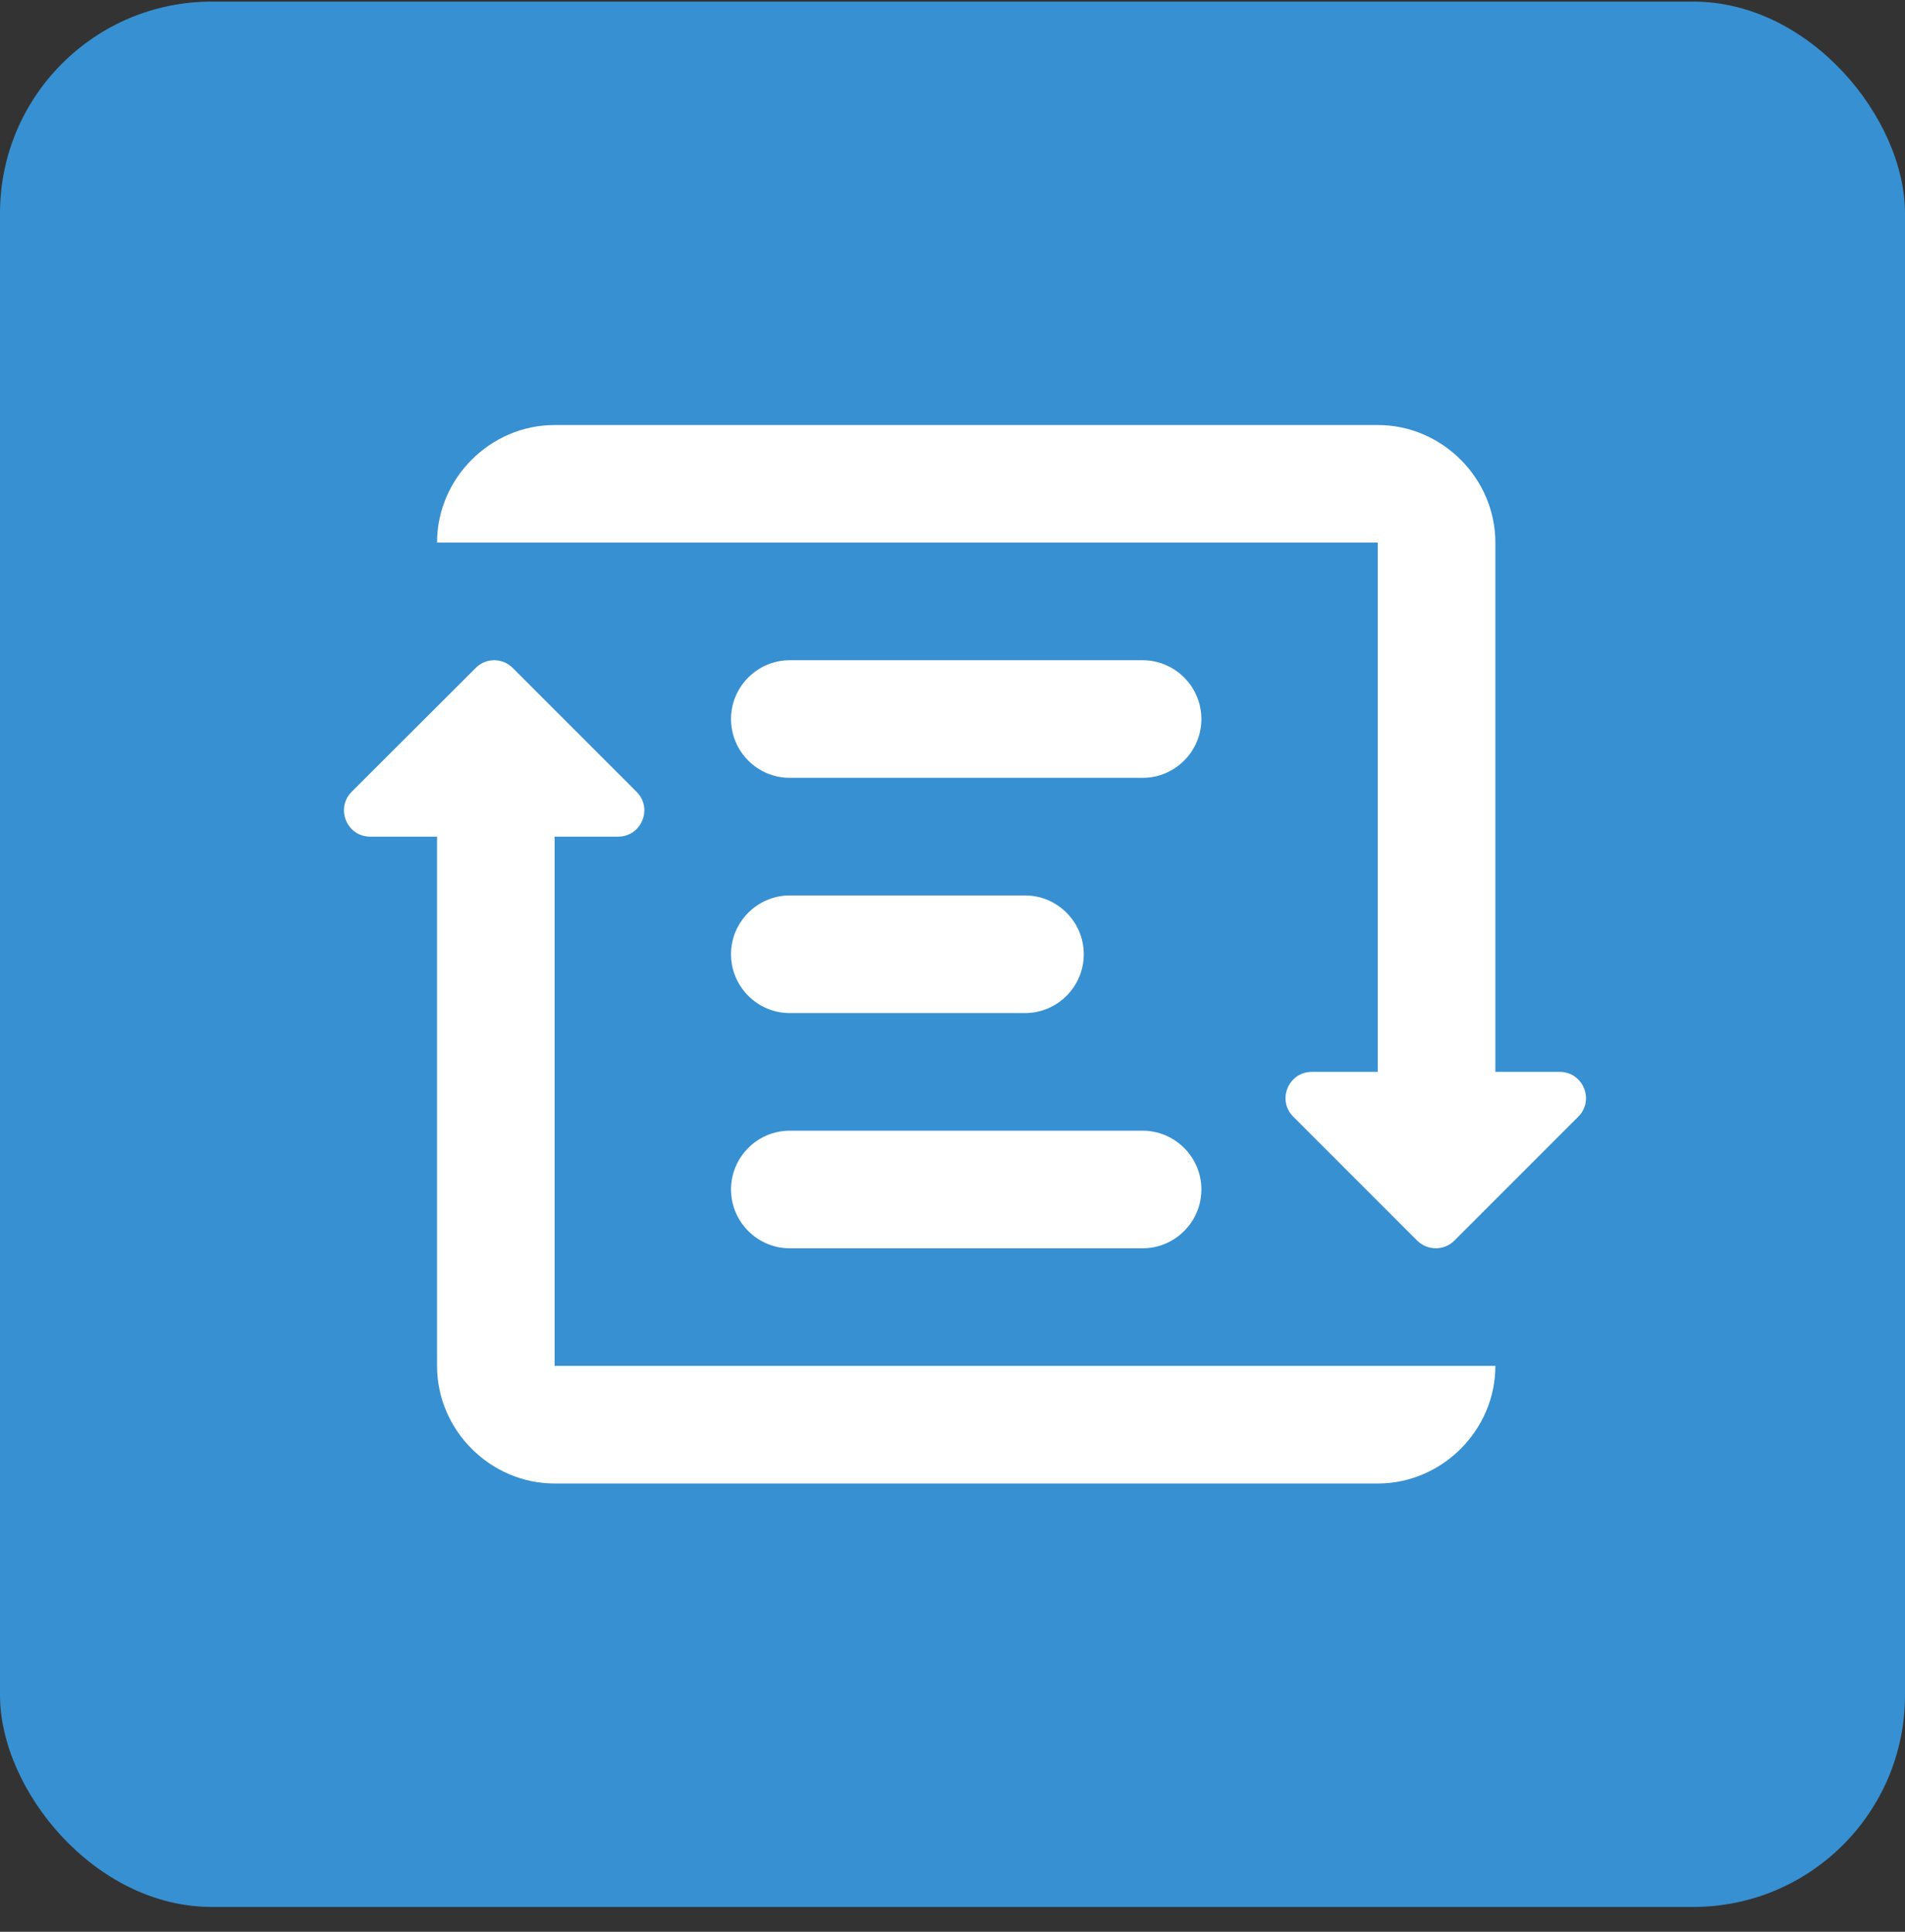
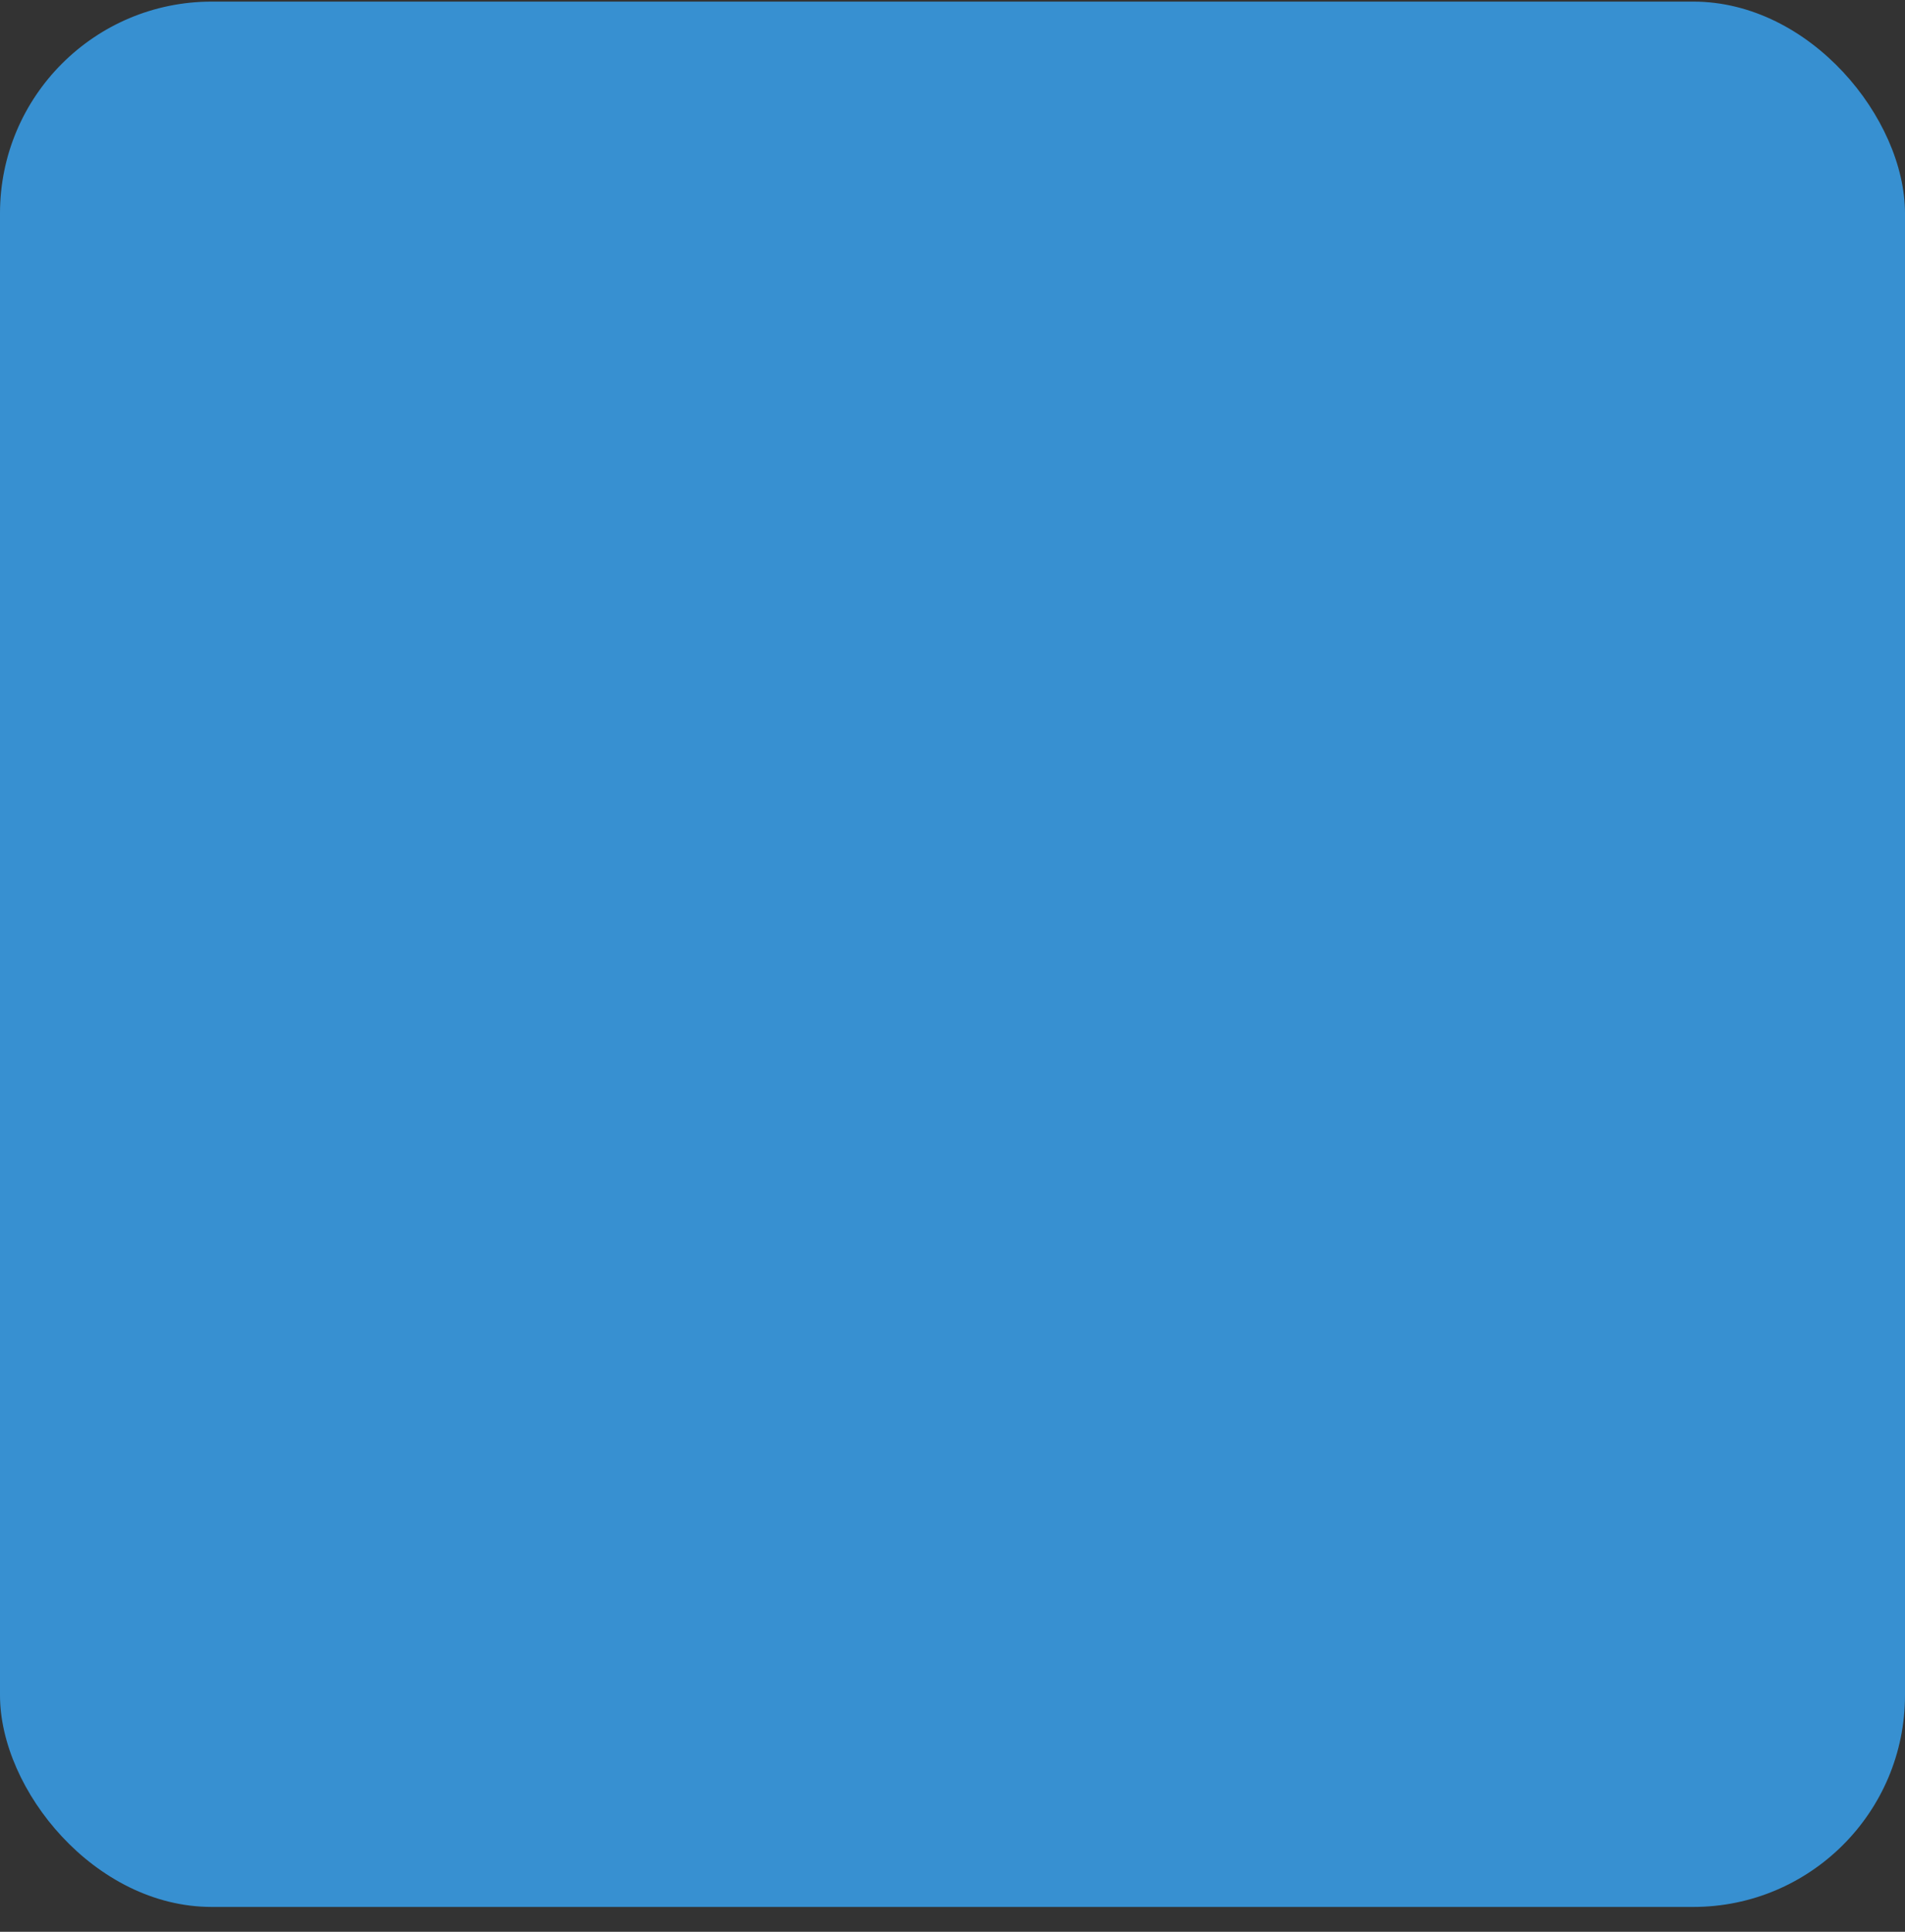
<svg xmlns="http://www.w3.org/2000/svg" width="72" height="73" viewBox="0 0 72 73" fill="none">
  <rect x="0" y="0" width="72" height="73" fill="#333333" stroke="none" />
  <rect y="0.061" width="72" height="72" rx="8" fill="#3790D1" />
-   <path d="M20.962 16.061C18.532 16.061 16.518 18.074 16.518 20.505H52.073V40.505H49.582C48.697 40.505 48.254 41.573 48.879 42.198L53.566 46.885C53.957 47.267 54.582 47.267 54.964 46.885L59.651 42.198C60.276 41.573 59.834 40.505 58.948 40.505H56.518V20.505C56.518 18.074 54.504 16.061 52.073 16.061H20.962ZM18.679 24.949C18.427 24.949 18.167 25.045 17.976 25.245L13.289 29.923C12.672 30.548 13.106 31.616 13.992 31.616H16.518V51.616C16.518 54.047 18.532 56.06 20.962 56.06H52.073C54.504 56.06 56.518 54.047 56.518 51.616H20.962V31.616H23.358C24.244 31.616 24.686 30.548 24.061 29.923L19.382 25.245C19.183 25.045 18.931 24.949 18.679 24.949ZM29.851 24.949C28.627 24.949 27.629 25.948 27.629 27.172C27.629 28.396 28.627 29.394 29.851 29.394H43.184C44.408 29.394 45.407 28.396 45.407 27.172C45.407 25.948 44.408 24.949 43.184 24.949H29.851ZM29.851 33.838C28.627 33.838 27.629 34.837 27.629 36.06C27.629 37.285 28.627 38.283 29.851 38.283H38.74C39.964 38.283 40.962 37.285 40.962 36.06C40.962 34.837 39.964 33.838 38.74 33.838H29.851ZM29.851 42.727C28.627 42.727 27.629 43.725 27.629 44.949C27.629 46.173 28.627 47.172 29.851 47.172H43.184C44.408 47.172 45.407 46.173 45.407 44.949C45.407 43.725 44.408 42.727 43.184 42.727H29.851Z" fill="white" />
</svg>